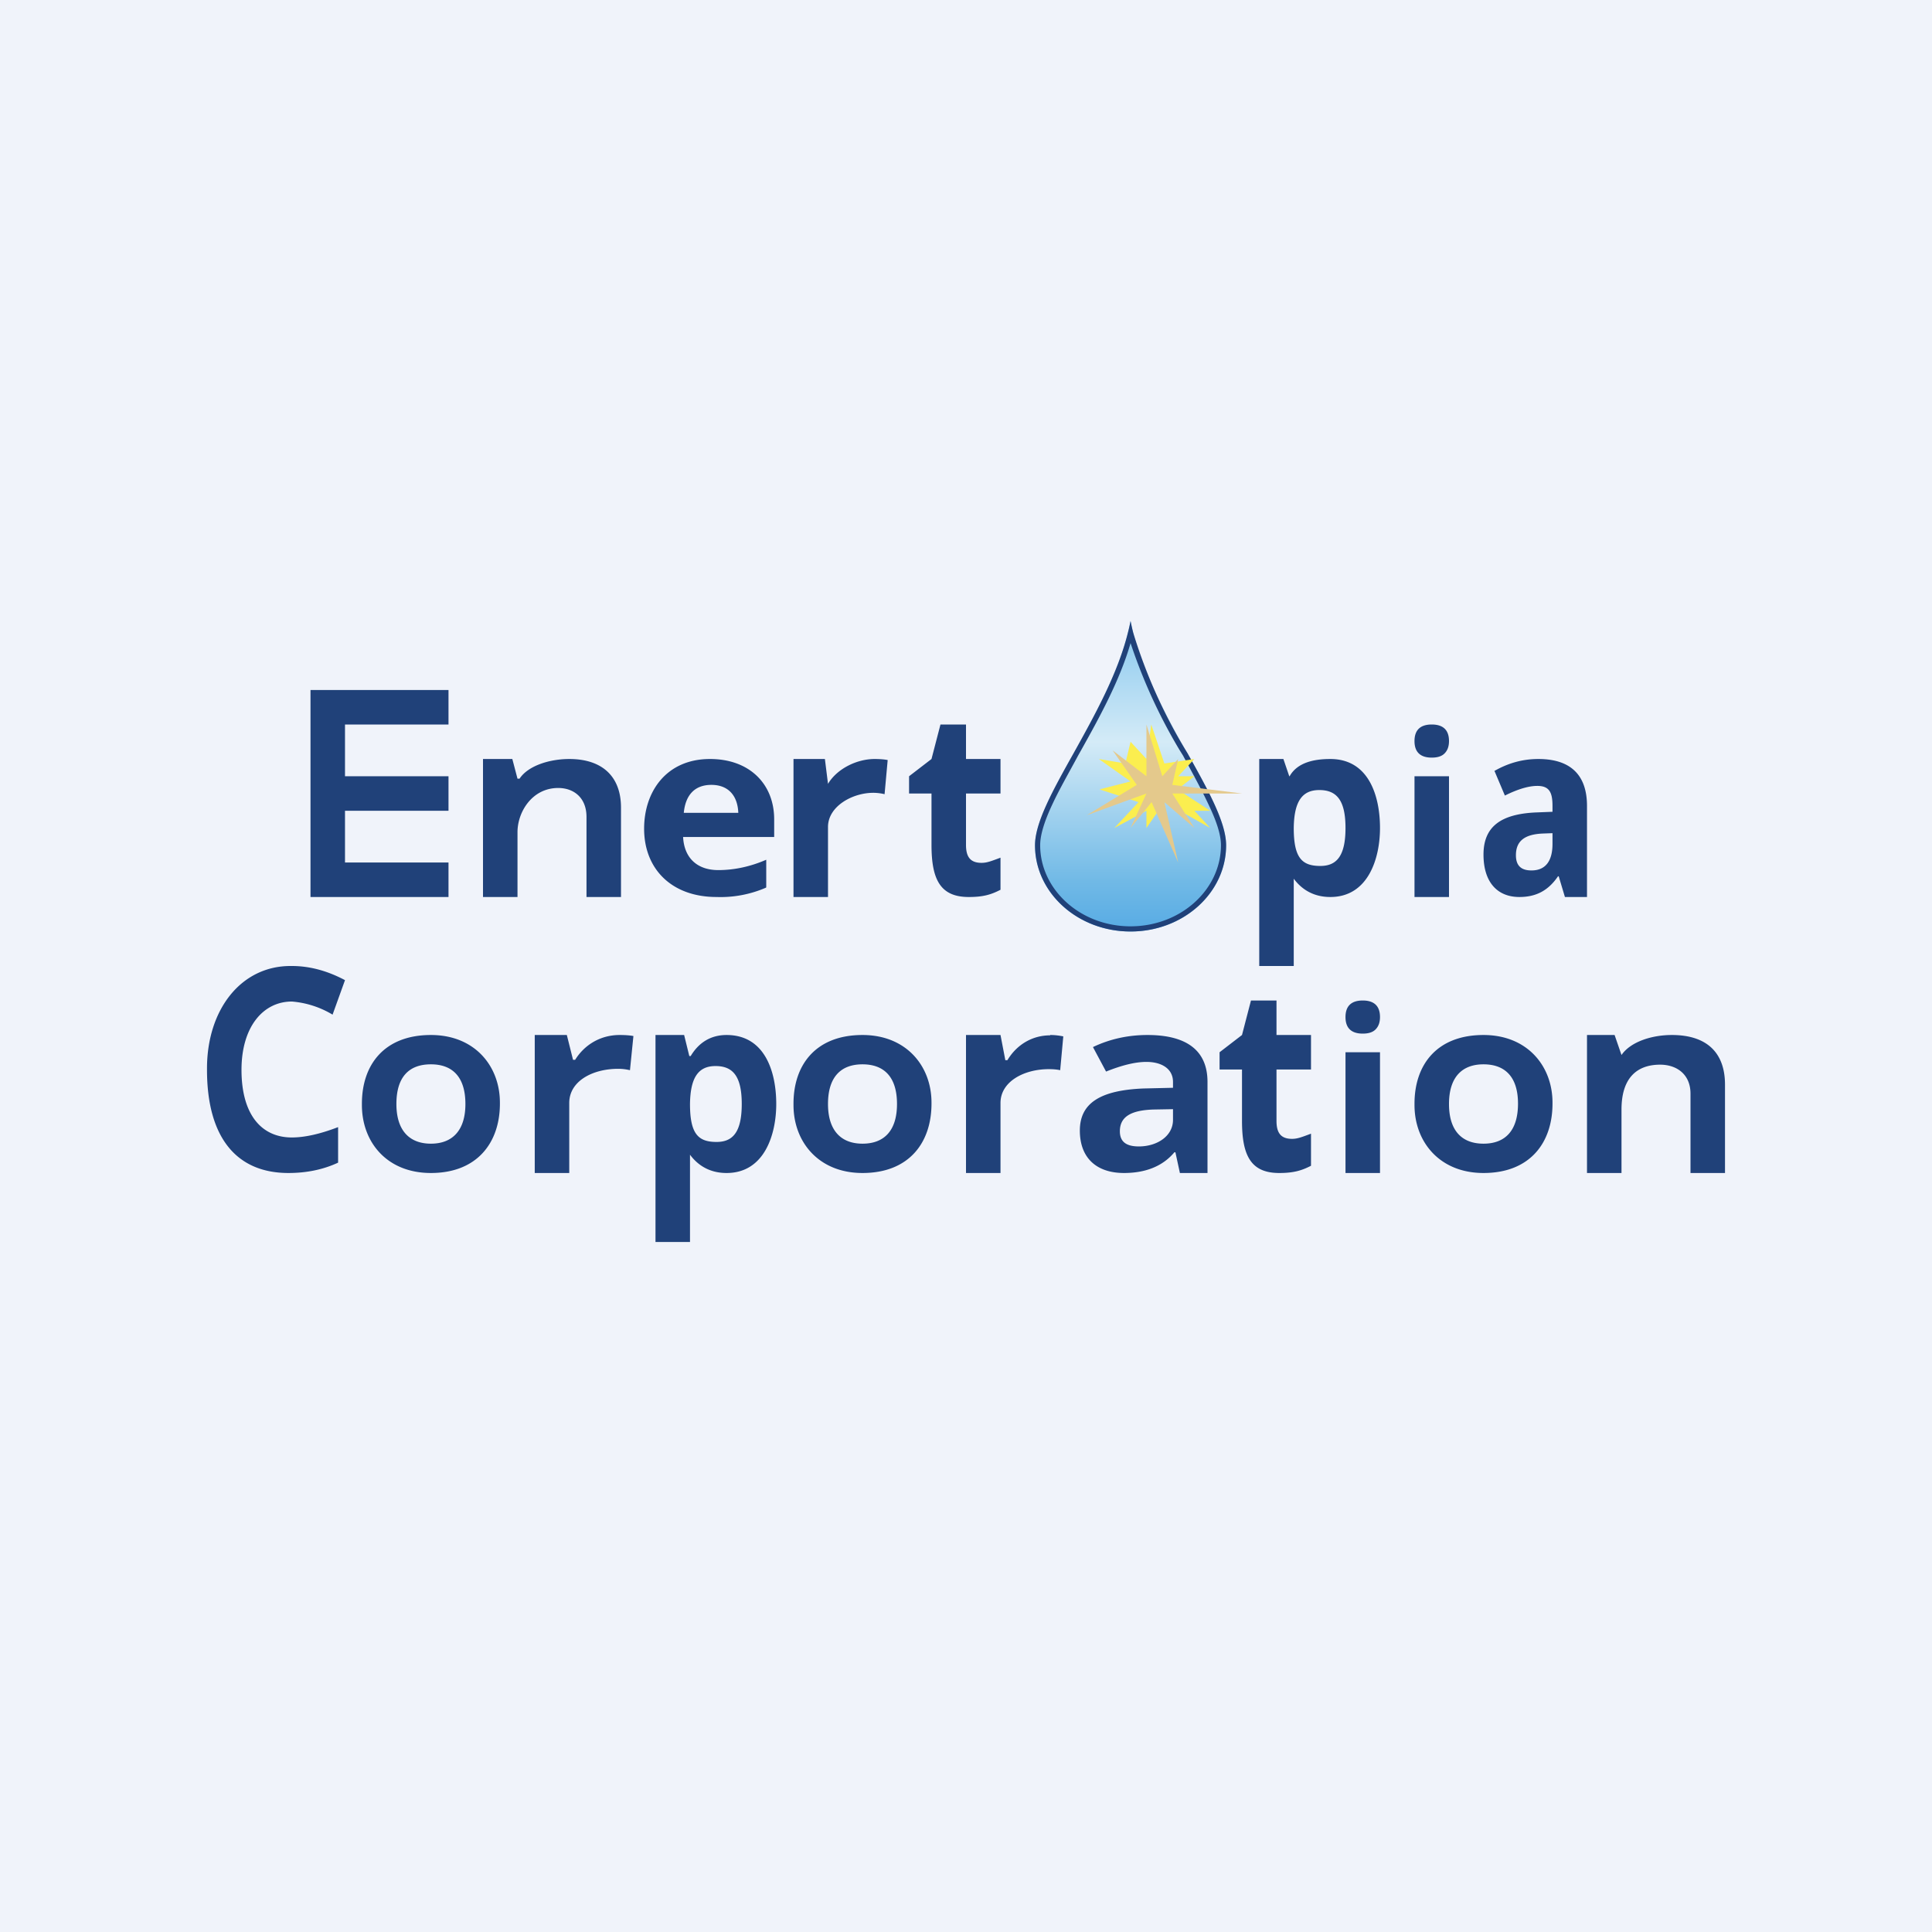
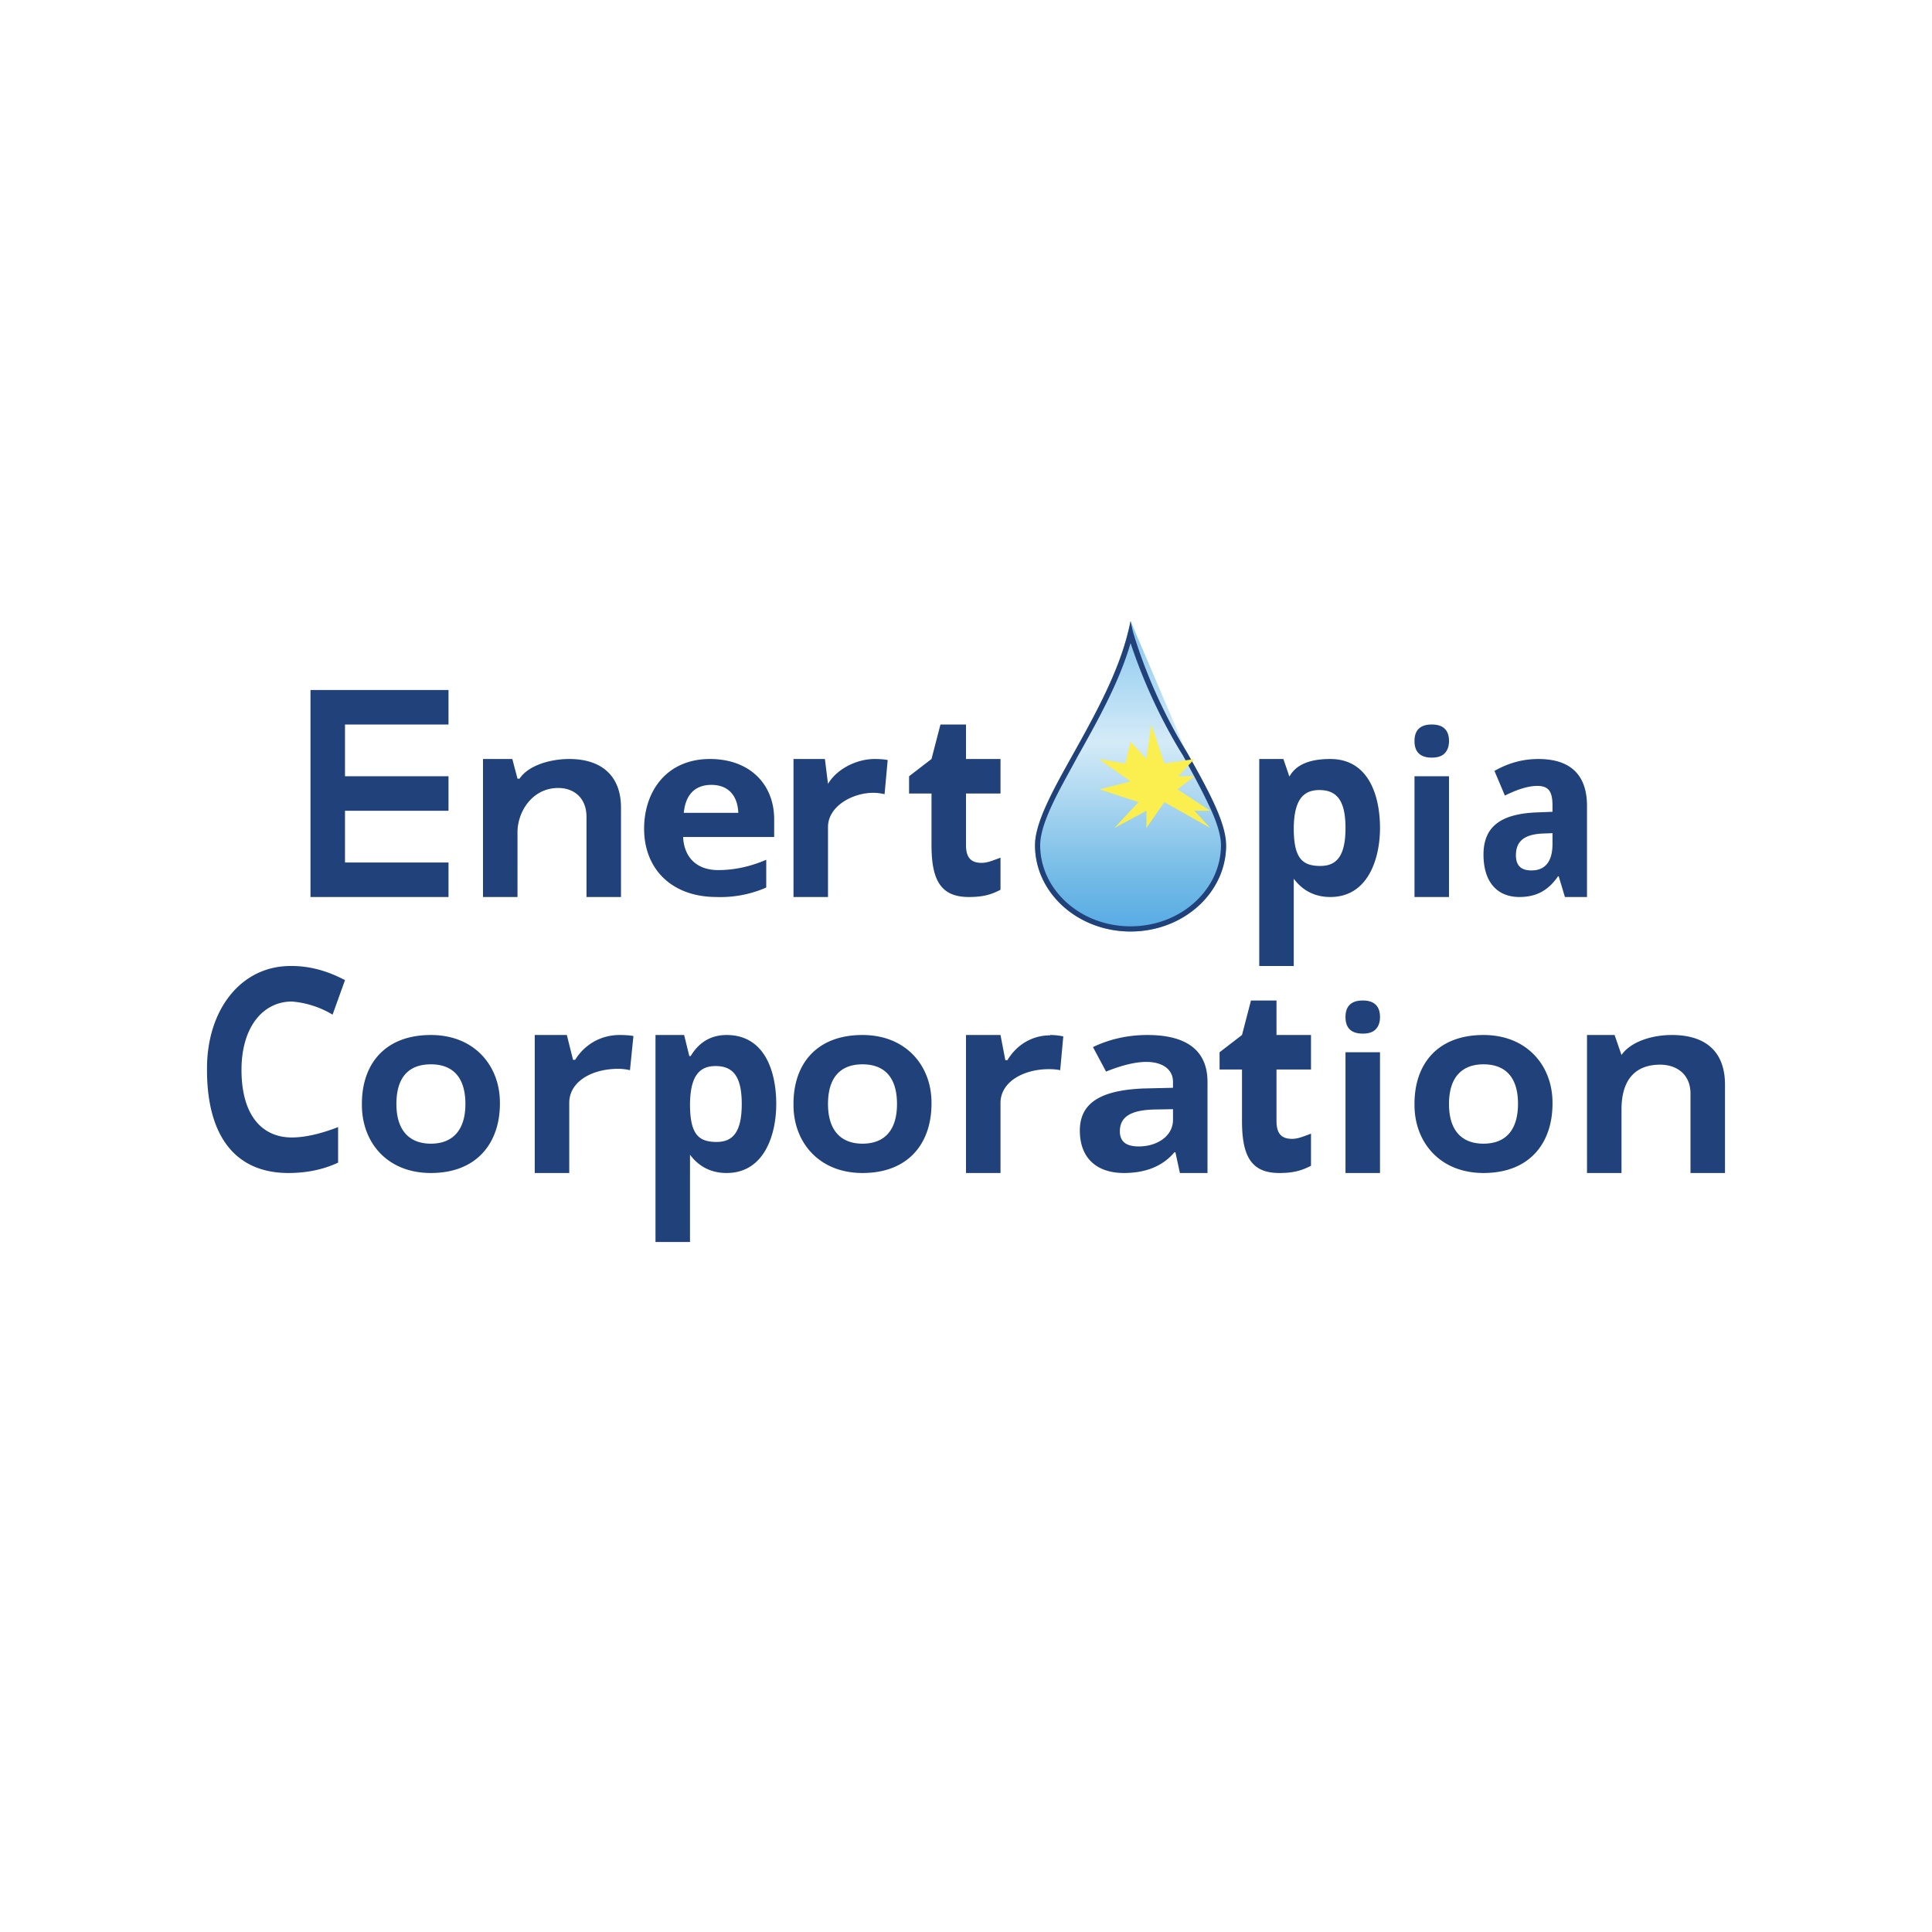
<svg xmlns="http://www.w3.org/2000/svg" width="56" height="56" viewBox="0 0 56 56">
-   <path fill="#F0F3FA" d="M0 0h56v56H0z" />
-   <path d="M35.54 24.5c0 1.38-1.24 2.5-2.77 2.5S30 25.88 30 24.5s2.3-4 2.77-6.5c.46 2.5 2.77 5.12 2.77 6.5Z" fill="url(#afmhcqv5h)" />
+   <path d="M35.54 24.5c0 1.38-1.24 2.5-2.77 2.5S30 25.88 30 24.5s2.3-4 2.77-6.5Z" fill="url(#afmhcqv5h)" />
  <path fill-rule="evenodd" d="M32.77 26.85c1.46 0 2.62-1.07 2.62-2.35 0-.31-.13-.7-.36-1.18-.2-.43-.46-.9-.74-1.42l-.1-.16a15.63 15.63 0 0 1-1.42-3.1c-.31 1.08-.9 2.15-1.43 3.1l-.09.16c-.28.52-.55.99-.75 1.42-.22.47-.35.87-.35 1.18 0 1.28 1.16 2.35 2.62 2.35Zm-.08-8.5c-.3 1.2-.97 2.4-1.57 3.48-.6 1.07-1.12 2.01-1.12 2.67 0 1.38 1.24 2.5 2.77 2.5s2.77-1.12 2.77-2.5c0-.66-.52-1.6-1.12-2.67a15.06 15.06 0 0 1-1.57-3.48 5.9 5.9 0 0 1-.08-.35 5.9 5.9 0 0 1-.08.35Z" fill="#204179" />
  <path d="m31.85 22 .92.65-.9.23 1.13.37-.7.75.93-.5v.5l.52-.75 1.33.75-.46-.5h.46l-.95-.62.49-.38h-.47l.47-.5-.87.13-.38-1.13-.14 1-.46-.5-.15.63-.77-.13Z" fill="#FBEE4F" />
-   <path d="m33.23 23-1.73.63 1.45-.88-.7-1 .98.75V21l.46 1.5.46-.5-.17.75L36 23h-2.02l.64 1-.87-.75.4 1.75-.77-1.75-.61.75.46-1Z" fill="#E4C98C" />
  <path d="M13 21h-3v1.5h3v1h-3V25h3v1H9v-6h4v1ZM16.5 22c.95 0 1.5.5 1.5 1.41V26h-1v-2.32c0-.56-.37-.84-.82-.84-.76 0-1.18.7-1.18 1.28V26h-1v-4h.85l.15.57h.06c.25-.38.88-.57 1.44-.57ZM22.2 25.73a3.3 3.3 0 0 1-1.43.27c-1.3 0-2.1-.81-2.1-1.98 0-1.08.65-2.02 1.91-2.02 1.14 0 1.86.72 1.86 1.75v.51H19.8c.03.6.4.96 1.02.96.46 0 .93-.1 1.39-.3v.8Zm-.8-2.17c-.02-.51-.3-.81-.78-.81-.48 0-.75.29-.8.81h1.57ZM25.35 22c.15 0 .28.01.38.03l-.09.99c-.08-.02-.2-.04-.33-.04-.6 0-1.31.39-1.31.99V26h-1v-4h.91l.09.72c.27-.45.85-.72 1.35-.72ZM28 22h1v1h-1v1.49c0 .34.12.52.45.52.16 0 .28-.05.55-.15v.93c-.27.14-.5.21-.92.21-.82 0-1.08-.5-1.08-1.51V23h-.65v-.5L27 22l.26-1H28v1ZM37 30h1v1h-1v1.49c0 .34.12.52.45.52.16 0 .28-.05.55-.15v.93c-.27.14-.51.21-.92.21-.82 0-1.08-.5-1.08-1.51V31h-.65v-.5L36 30l.26-1H37v1ZM37.38 22.5c.23-.41.73-.5 1.18-.5 1.12 0 1.44 1.08 1.44 2 0 .88-.34 2-1.44 2-.44 0-.8-.18-1.06-.53V28h-1v-6h.7l.17.5Zm.12 1.5c0 .87.24 1.1.77 1.1.46 0 .73-.27.73-1.1 0-.81-.26-1.1-.76-1.1-.49 0-.73.32-.74 1.1ZM20.02 30.61c.24-.4.59-.61 1.04-.61 1.12 0 1.44 1.08 1.44 2 0 .88-.34 2-1.44 2-.44 0-.8-.18-1.06-.53V36h-1v-6h.83l.15.61h.04ZM20 32c0 .87.24 1.1.77 1.1.46 0 .73-.27.73-1.1 0-.81-.26-1.1-.76-1.1-.49 0-.73.32-.74 1.1ZM41 21.48c0-.32.17-.48.5-.48.33 0 .5.16.5.48 0 .15-.04.27-.13.36-.08.08-.2.12-.37.12-.33 0-.5-.16-.5-.48ZM42 26h-1v-3.5h1V26ZM39 29.48c0-.32.17-.48.5-.48.33 0 .5.16.5.48 0 .15-.04.27-.13.36-.08.08-.2.12-.37.12-.33 0-.5-.16-.5-.48ZM40 34h-1v-3.5h1V34ZM43.31 22.35c.4-.23.82-.35 1.28-.35.93 0 1.41.46 1.41 1.36V26h-.64l-.18-.6h-.02c-.28.41-.63.6-1.12.6-.64 0-1.04-.43-1.04-1.23s.49-1.17 1.5-1.22l.5-.02v-.17c0-.39-.09-.58-.44-.58-.26 0-.58.1-.94.28l-.3-.71Zm.63 2.44c0 .3.15.44.45.44.43 0 .61-.3.61-.77v-.31l-.27.01c-.53.02-.79.21-.79.63ZM8.36 34C6.83 34 6 32.94 6 31.01v-.04c0-1.7.98-2.97 2.42-2.97h.04c.52 0 1.03.14 1.54.41l-.36 1a2.71 2.71 0 0 0-1.18-.38c-.83 0-1.46.73-1.46 1.98 0 1.3.58 1.96 1.46 1.96.37 0 .82-.1 1.34-.3v1.03c-.43.2-.91.3-1.44.3ZM12.49 30c1.27 0 2 .9 2 1.96v.03c0 1.13-.66 2.01-2 2.01-.01 0 .01 0 0 0-1.28 0-2-.9-2-1.97v-.04c0-1.13.65-1.99 2-1.99 0 0-.02 0 0 0Zm0 .85c-.63 0-1 .36-1 1.15 0 .77.38 1.15 1 1.15s1-.38 1-1.15c0-.79-.38-1.15-1-1.15ZM17.96 30c.16 0 .3.01.4.03l-.1.99c-.09-.02-.2-.04-.34-.04-.75 0-1.42.36-1.42.99V34h-1v-4h.93l.18.72h.06c.28-.45.75-.72 1.29-.72ZM25 30c1.27 0 2 .9 2 1.96v.03c0 1.13-.65 2.01-2 2.01-.01 0 .01 0 0 0-1.27 0-2-.9-2-1.97v-.04c0-1.13.65-1.99 2-1.99.01 0-.01 0 0 0Zm0 .85c-.62 0-1 .36-1 1.15 0 .77.38 1.15 1 1.15.63 0 1-.38 1-1.15 0-.79-.38-1.15-1-1.15ZM43 30c1.27 0 2 .9 2 1.96v.03c0 1.13-.65 2.01-2 2.01-.01 0 .01 0 0 0-1.27 0-2-.9-2-1.97v-.04c0-1.13.65-1.99 2-1.99.01 0-.01 0 0 0Zm0 .85c-.62 0-1 .37-1 1.15 0 .78.38 1.15 1 1.15.63 0 1-.38 1-1.16 0-.78-.38-1.14-1-1.14ZM30.44 30c.15 0 .28.02.38.04l-.09.98c-.09-.02-.2-.03-.33-.03-.72 0-1.4.36-1.4.98V34h-1v-4h1l.14.73h.06c.27-.45.72-.72 1.24-.72ZM31.68 30.35c.48-.23 1.01-.35 1.58-.35 1.15 0 1.74.46 1.74 1.36V34h-.8l-.13-.6h-.03c-.36.43-.88.6-1.46.6-.79 0-1.28-.43-1.28-1.23s.6-1.17 1.85-1.22l.85-.02v-.17c0-.39-.34-.58-.77-.58-.33 0-.72.1-1.17.28l-.38-.71Zm.78 2.44c0 .3.18.44.55.44.53 0 .99-.3.99-.77v-.31l-.56.01c-.66.02-.98.21-.98.63ZM48.46 30c1 0 1.54.5 1.54 1.44V34h-1v-2.3c0-.56-.4-.84-.88-.84-.66 0-1.12.37-1.12 1.3V34h-1v-4h.8l.2.58c.26-.38.87-.58 1.46-.58Z" fill="#204179" />
  <defs>
    <linearGradient id="afmhcqv5h" x1="32.77" y1="18" x2="32.77" y2="27" gradientUnits="userSpaceOnUse">
      <stop stop-color="#87C7EE" />
      <stop offset=".39" stop-color="#D4EBF7" />
      <stop offset=".84" stop-color="#70B9E6" />
      <stop offset="1" stop-color="#57ABE4" />
    </linearGradient>
  </defs>
</svg>